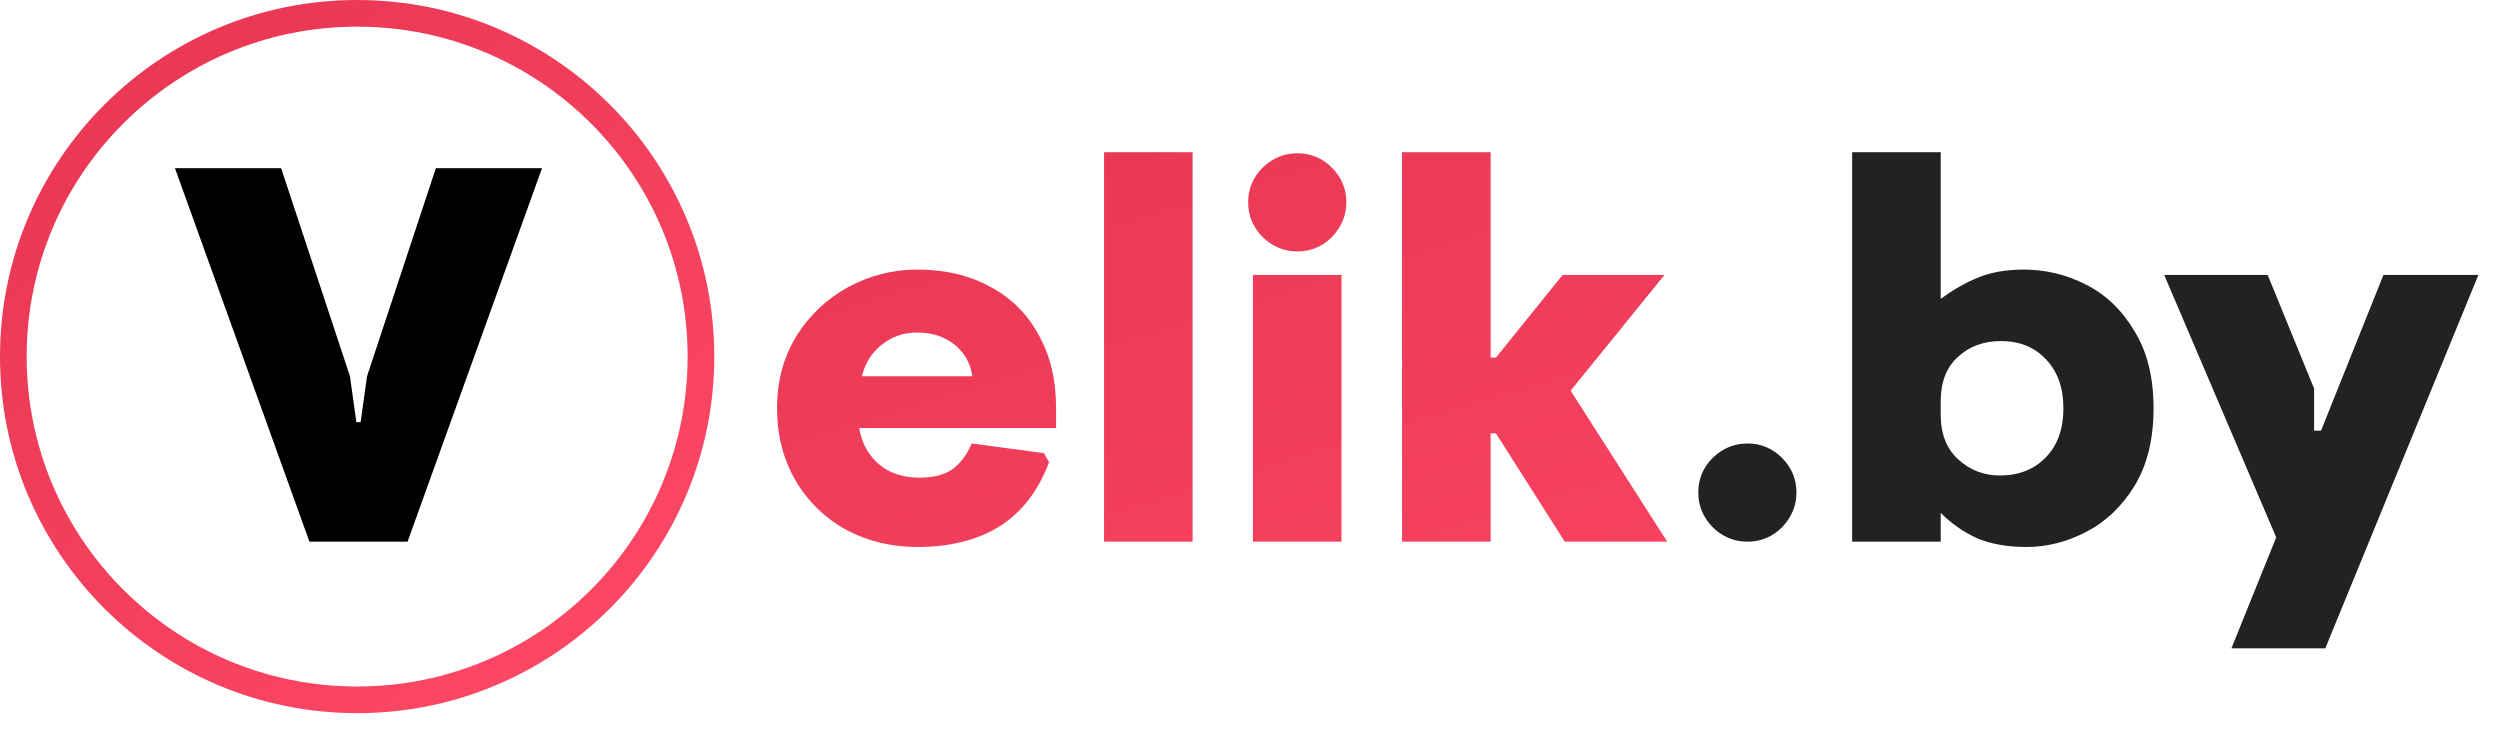
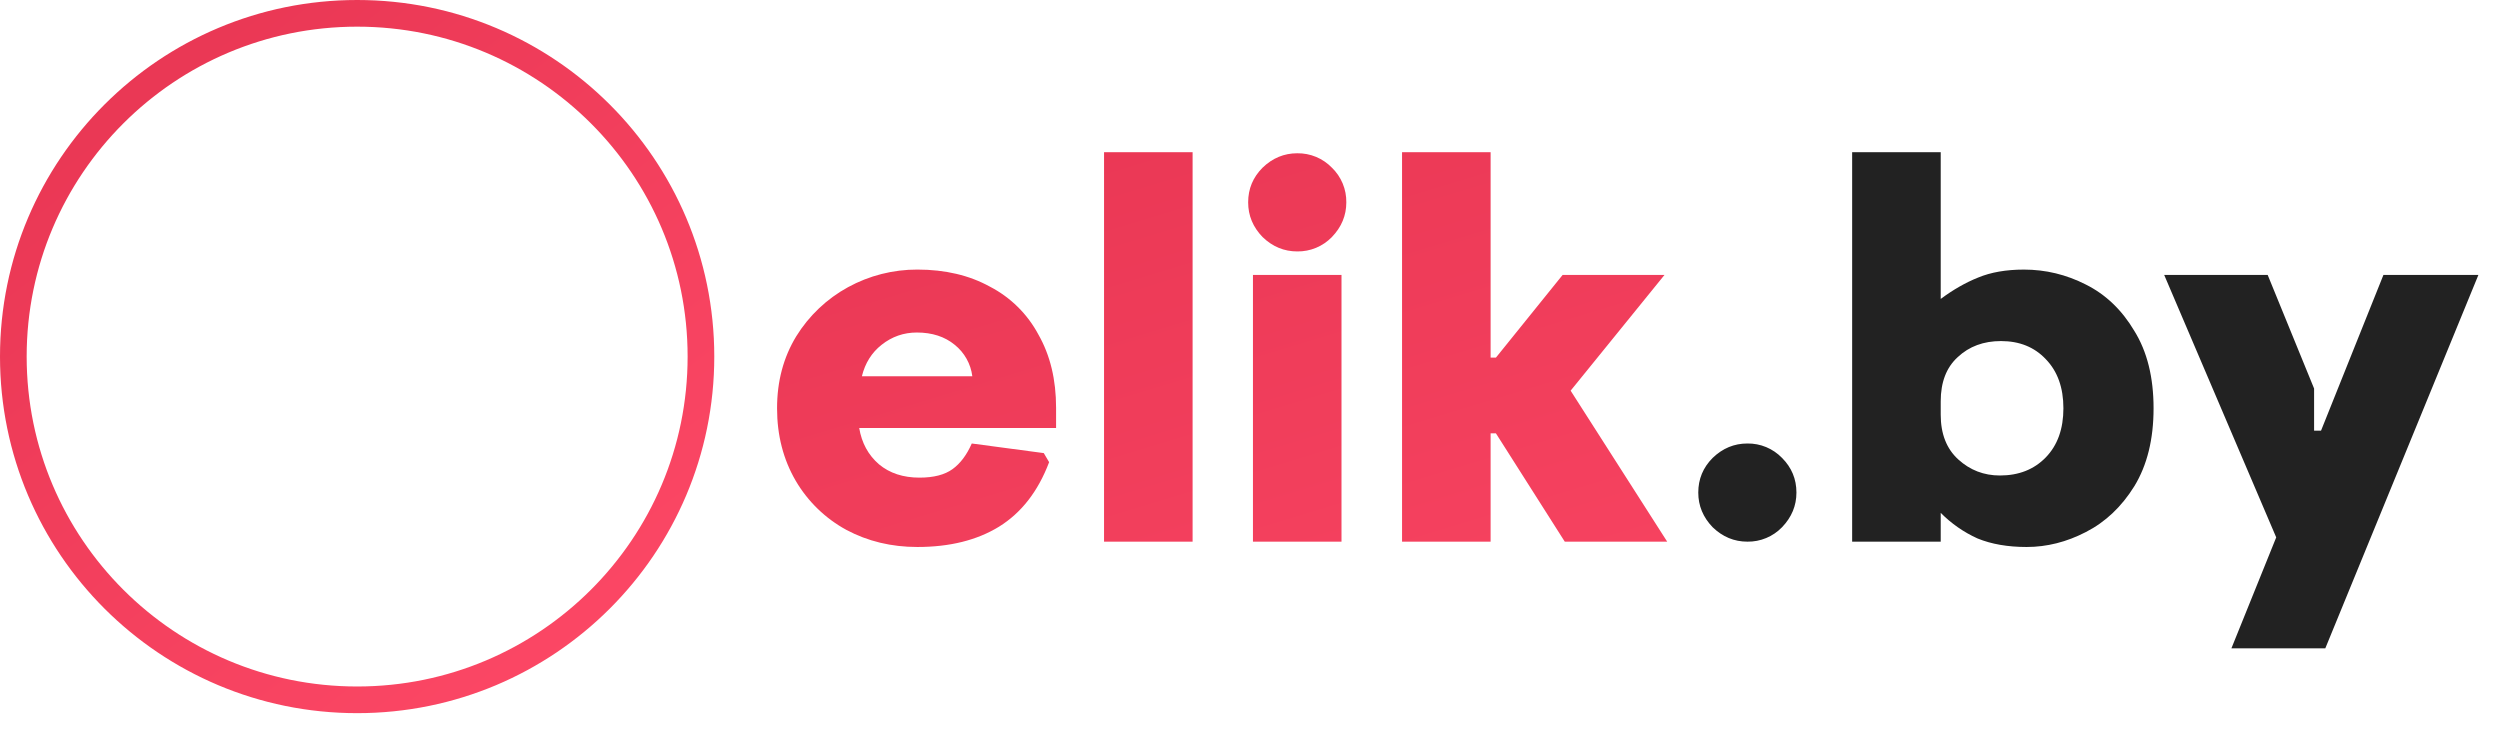
<svg xmlns="http://www.w3.org/2000/svg" width="171" height="50" viewBox="0 0 171 50" fill="none">
  <path d="M47.945 24.39C47.945 37.355 37.418 47.868 24.429 47.868C11.439 47.868 0.912 37.355 0.912 24.39C0.912 11.425 11.44 0.912 24.43 0.912C37.419 0.912 47.945 11.425 47.945 24.39Z" stroke="url(#paint0_linear_201_3)" stroke-width="1.824" />
  <path d="M62.748 37.414C60.972 37.414 59.355 37.024 57.895 36.246C56.456 35.463 55.258 34.302 54.429 32.889C53.577 31.429 53.151 29.775 53.151 27.926C53.151 26.078 53.589 24.436 54.465 23C55.335 21.594 56.554 20.437 58.005 19.643C59.459 18.848 61.091 18.434 62.748 18.439C64.646 18.439 66.3 18.829 67.711 19.607C69.125 20.34 70.282 21.485 71.031 22.891C71.834 24.301 72.236 25.968 72.236 27.89V29.277H58.77C58.94 30.298 59.39 31.125 60.12 31.757C60.85 32.366 61.774 32.67 62.893 32.67C63.866 32.67 64.62 32.475 65.156 32.086C65.691 31.697 66.129 31.113 66.469 30.335L71.395 30.992L71.76 31.612C71.006 33.607 69.863 35.078 68.33 36.027C66.822 36.952 64.962 37.414 62.748 37.414ZM66.507 25.737C66.401 24.89 65.969 24.117 65.302 23.584C64.622 23.024 63.758 22.744 62.712 22.744C61.812 22.744 61.009 23.024 60.303 23.584C59.623 24.119 59.173 24.837 58.953 25.737H66.507ZM75.517 10.412H81.574V37.049H75.516L75.517 10.412ZM88.731 17.198C87.831 17.198 87.04 16.87 86.359 16.213C85.702 15.533 85.374 14.742 85.374 13.841C85.374 12.917 85.702 12.127 86.359 11.47C87.039 10.813 87.831 10.484 88.731 10.484C89.172 10.478 89.611 10.562 90.019 10.731C90.426 10.901 90.795 11.152 91.102 11.47C91.42 11.777 91.671 12.146 91.841 12.553C92.01 12.961 92.094 13.399 92.088 13.841C92.088 14.741 91.759 15.532 91.102 16.213C90.795 16.53 90.426 16.782 90.018 16.951C89.611 17.12 89.172 17.204 88.731 17.198ZM85.701 18.804H91.759V37.05H85.702V18.804H85.701ZM95.9 10.412H101.958V24.46H102.322L106.884 18.804H113.853L107.431 26.722L114.036 37.049H107.03L102.322 29.642H101.958V37.049H95.9V10.412Z" fill="url(#paint1_linear_201_3)" />
  <path d="M119.519 37.049C118.618 37.049 117.828 36.72 117.147 36.064C116.49 35.383 116.162 34.592 116.162 33.692C116.162 32.767 116.49 31.977 117.147 31.32C117.828 30.663 118.618 30.335 119.519 30.335C119.961 30.328 120.399 30.413 120.807 30.582C121.214 30.751 121.583 31.003 121.89 31.32C122.547 31.977 122.876 32.767 122.876 33.692C122.876 34.592 122.547 35.382 121.89 36.064C121.583 36.382 121.214 36.633 120.807 36.802C120.399 36.972 119.961 37.056 119.519 37.049ZM138.619 37.414C137.33 37.414 136.211 37.219 135.262 36.83C134.323 36.406 133.469 35.812 132.745 35.078V37.048H126.687V10.412H132.745V20.447C133.596 19.815 134.447 19.328 135.299 18.987C136.175 18.623 137.221 18.44 138.437 18.44C139.921 18.44 141.332 18.78 142.67 19.462C144.032 20.143 145.139 21.202 145.99 22.637C146.866 24.047 147.304 25.811 147.304 27.927C147.304 30.044 146.866 31.82 145.99 33.255C145.115 34.665 144.008 35.712 142.67 36.393C141.356 37.074 140.006 37.414 138.619 37.414ZM136.795 32.524C138.084 32.524 139.13 32.111 139.933 31.284C140.736 30.456 141.137 29.337 141.137 27.926C141.137 26.516 140.736 25.396 139.933 24.569C139.155 23.742 138.133 23.329 136.868 23.329C135.676 23.329 134.691 23.694 133.912 24.424C133.134 25.129 132.745 26.139 132.745 27.452V28.364C132.745 29.678 133.146 30.7 133.949 31.429C134.752 32.159 135.7 32.524 136.795 32.524ZM155.693 36.757L148.03 18.804H155.109L158.284 26.576V29.459H158.758L163.027 18.804H169.523L159.05 44.347H152.628L155.693 36.757Z" fill="#222222" />
-   <path d="M11.968 11.506H19.23L23.937 25.737L24.375 28.875H24.667L25.105 25.737L29.812 11.507H37.073L27.878 37.049H21.164L11.968 11.506Z" fill="black" />
  <defs>
    <linearGradient id="paint0_linear_201_3" x1="9.321" y1="-4.707" x2="50.597" y2="48.843" gradientUnits="userSpaceOnUse">
      <stop stop-color="#E73552" />
      <stop offset="1" stop-color="#FF4A68" />
    </linearGradient>
    <linearGradient id="paint1_linear_201_3" x1="74.632" y1="-1.482" x2="97.519" y2="73.716" gradientUnits="userSpaceOnUse">
      <stop stop-color="#E73552" />
      <stop offset="1" stop-color="#FF4A68" />
    </linearGradient>
  </defs>
</svg>